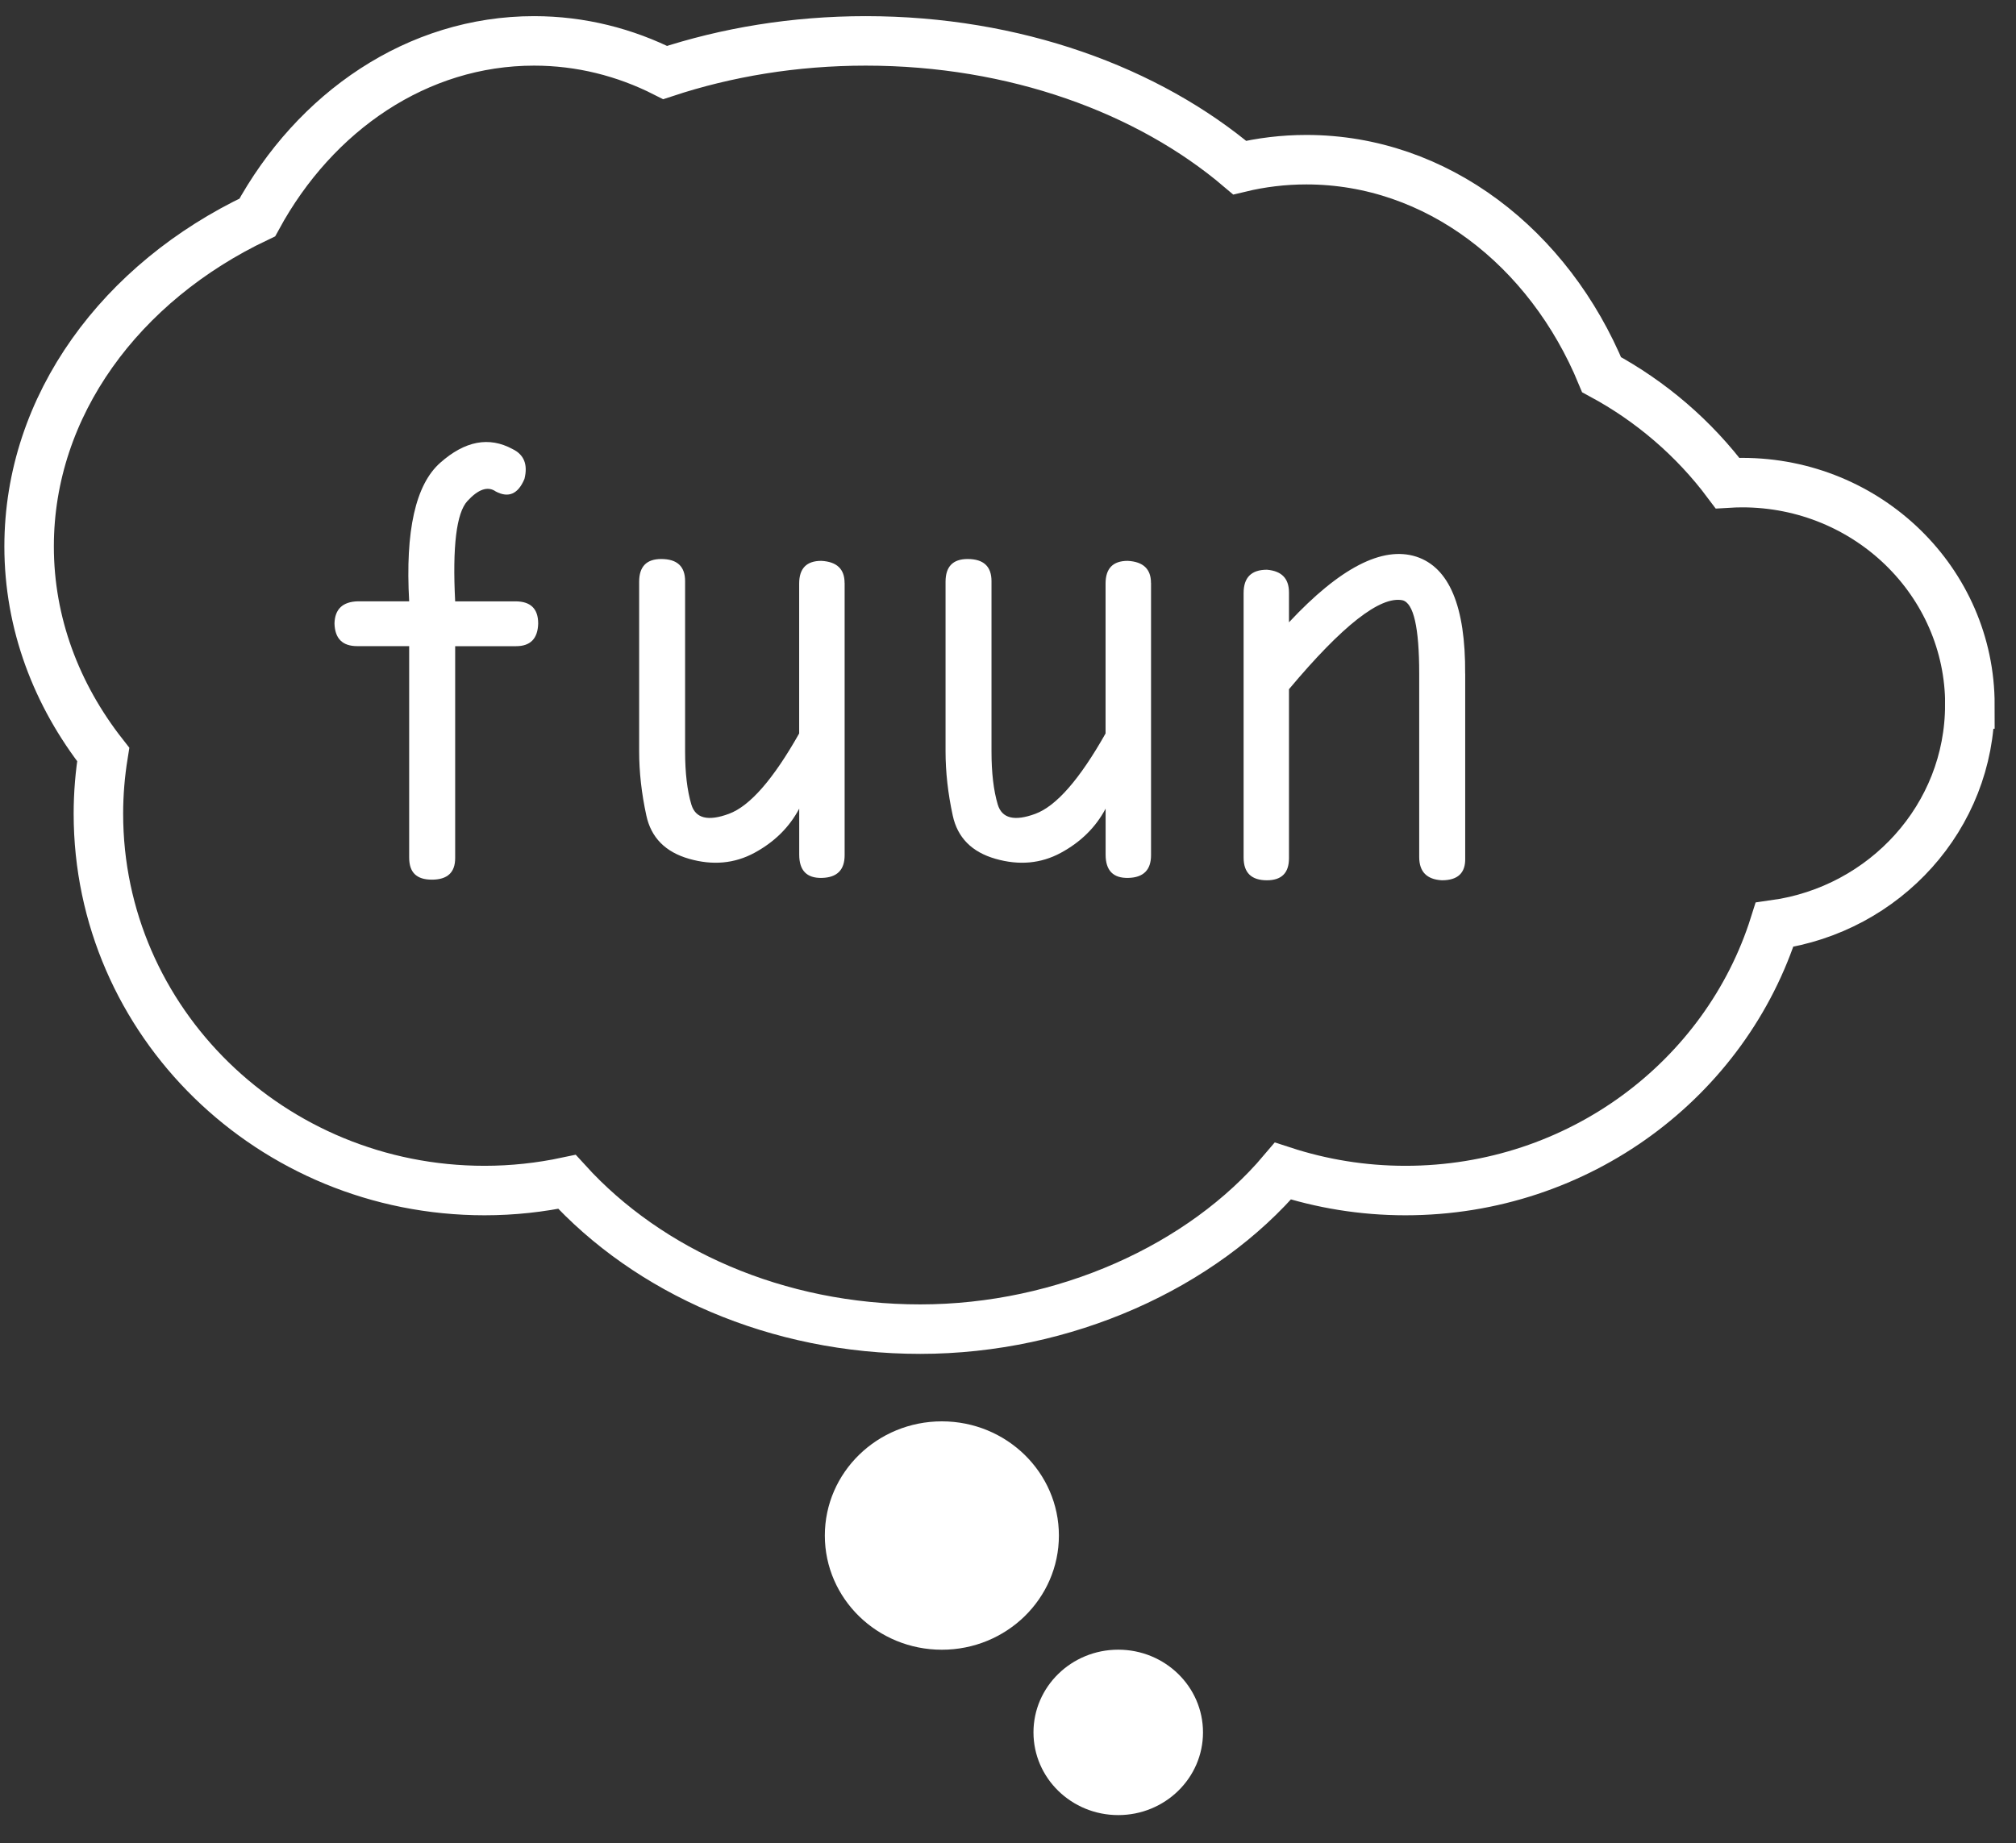
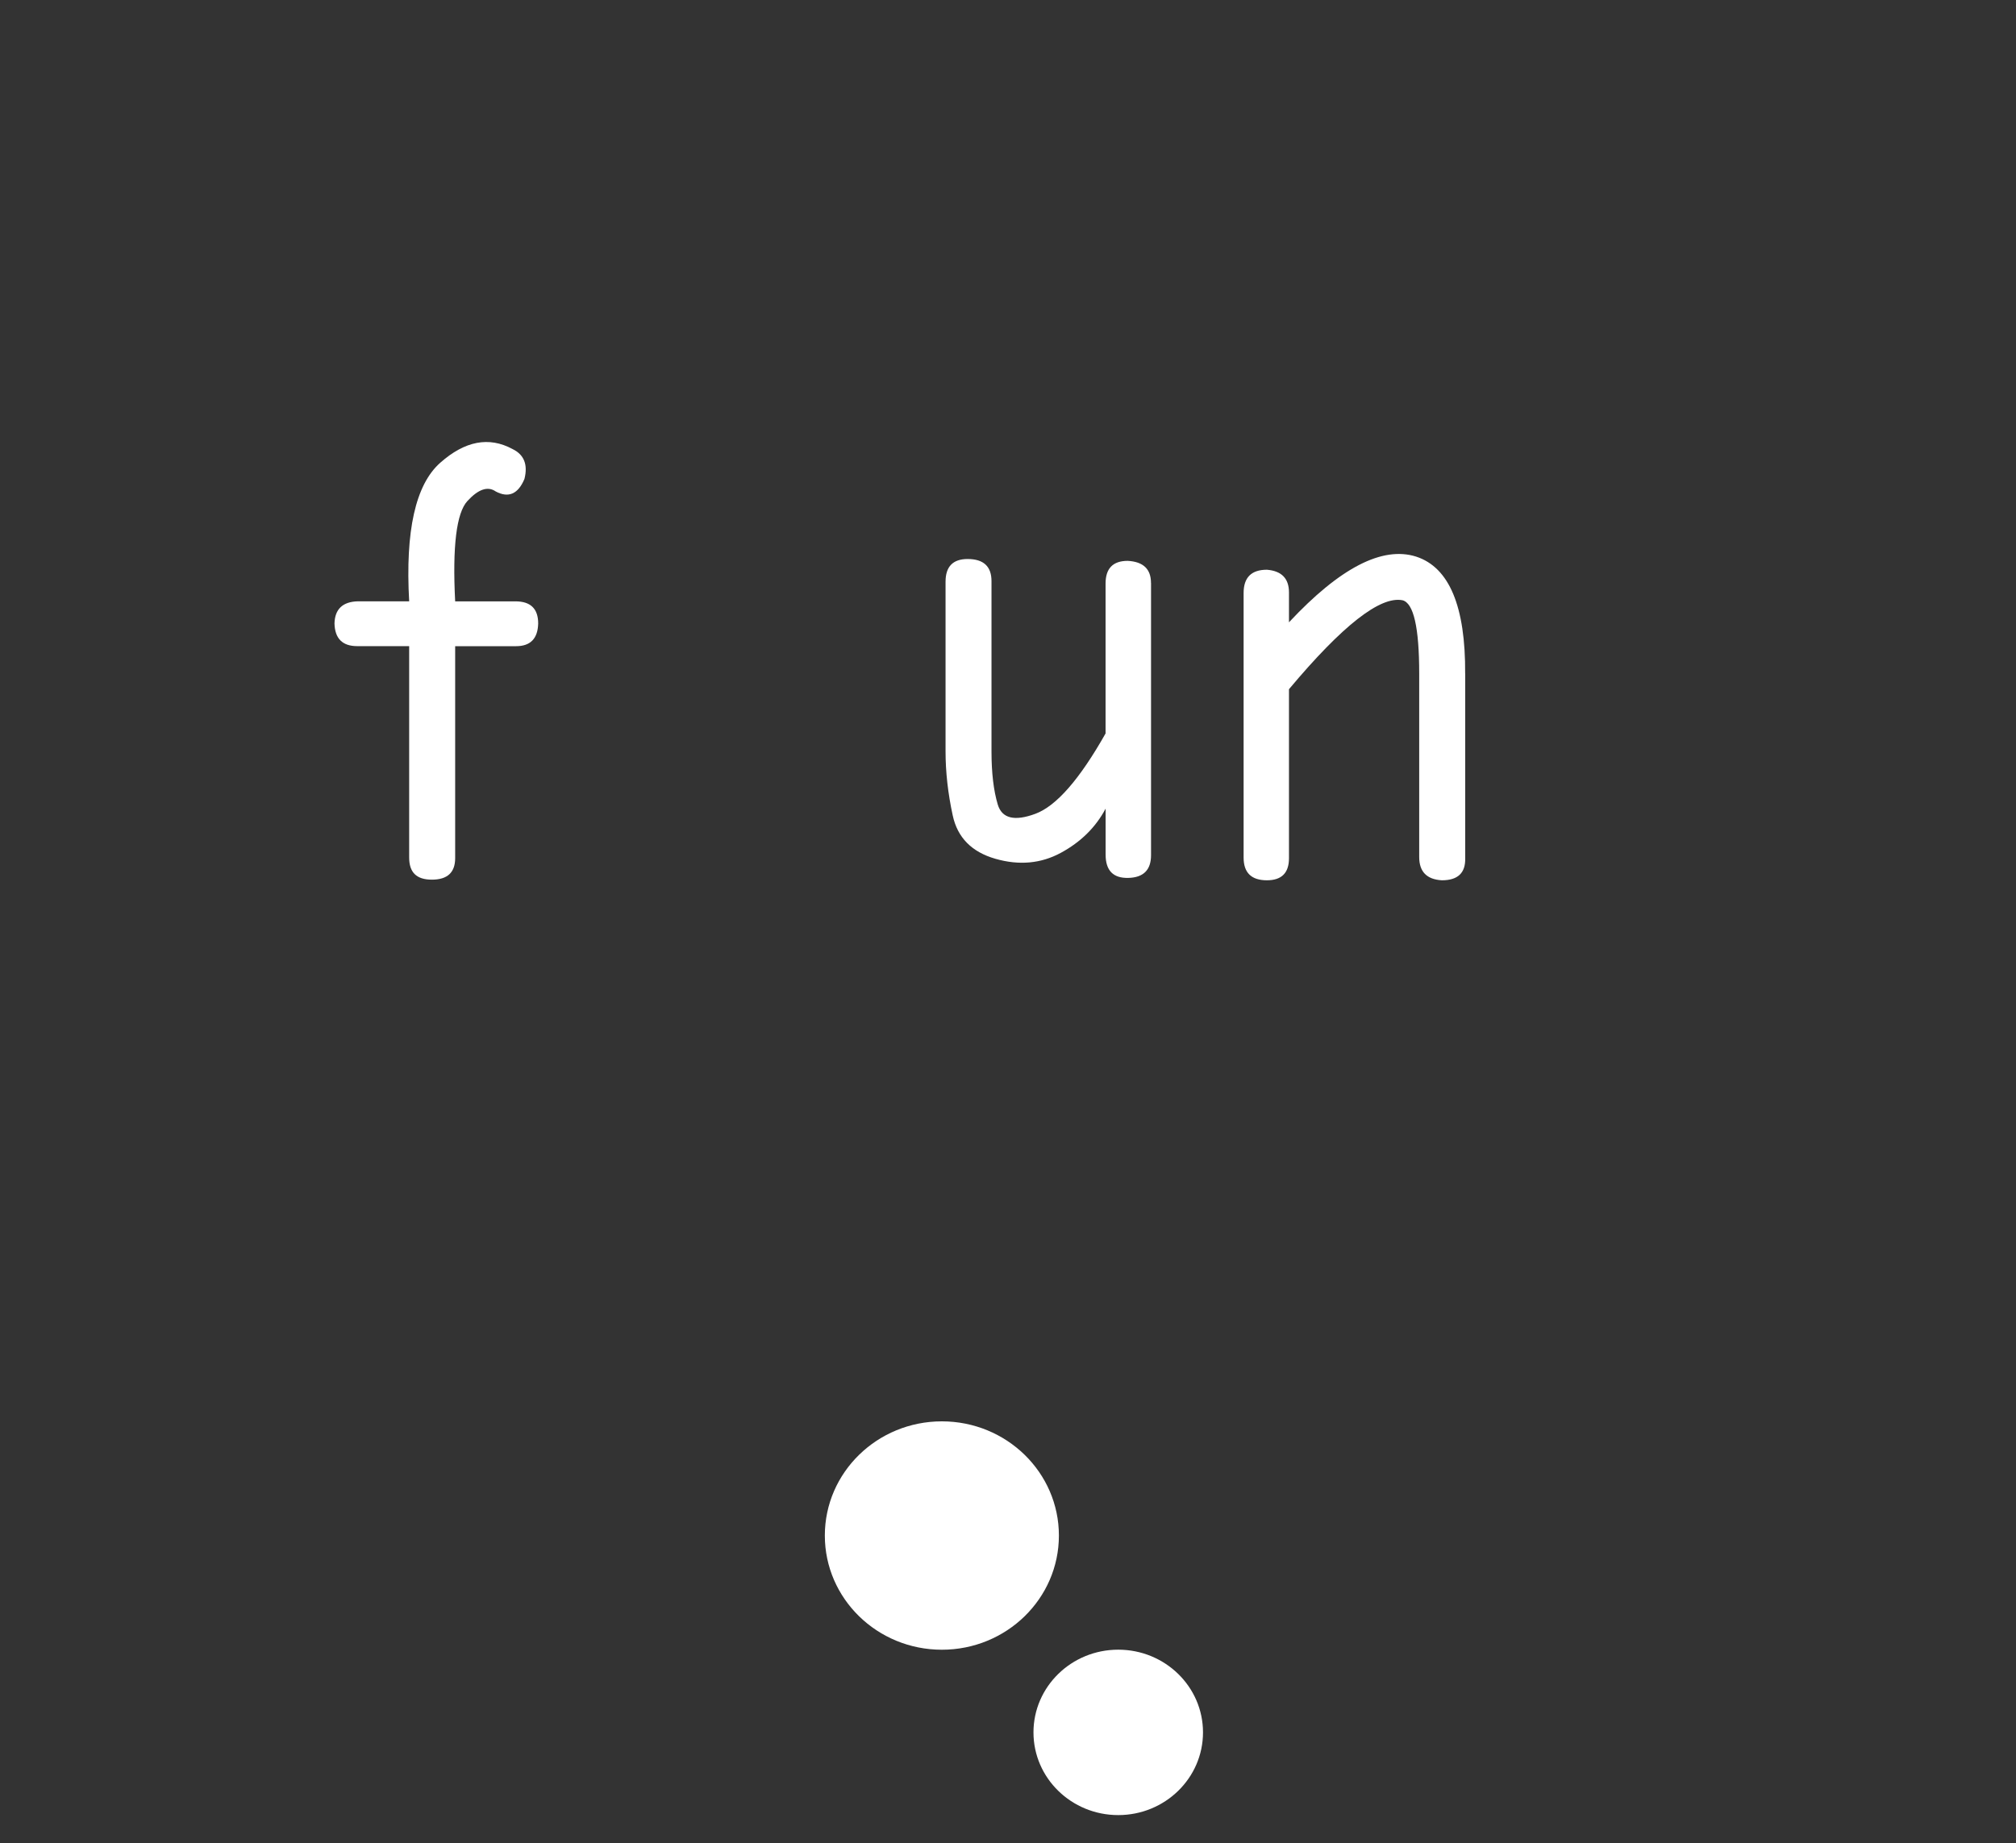
<svg xmlns="http://www.w3.org/2000/svg" id="sp" version="1.1" viewBox="0 0 415.5 380">
  <rect x="0" y="0" width="415.5" height="380" fill="#333333" stroke="none" />
  <defs>
    <style>
      .st0 {
        fill: #fff;
      }

      .st1 {
        fill: none;
        stroke: #fff;
        stroke-miterlimit: 10;
        stroke-width: 10.2px;
      }
    </style>
  </defs>
-   <path class="st1" d="M406,145.3c0-25.3-21.02-45.81-46.94-45.81-1.01,0-2.01.04-3.01.1-6.86-9.18-15.72-16.83-25.96-22.35-10.82-26.2-33.99-44.32-60.83-44.32-4.72,0-9.32.56-13.76,1.63-18.88-16.02-46.4-26.12-77.06-26.12-14.71,0-28.69,2.34-41.35,6.52-8.27-4.19-17.41-6.52-27.02-6.52-24.04,0-45.13,14.54-57.04,36.4C24.98,58.13,6,83.51,6,112.65c0,15.86,5.63,30.6,15.27,42.89-.64,3.98-.99,8.06-.99,12.21,0,42.9,35.63,77.68,79.59,77.68,5.83,0,11.51-.63,16.98-1.79,16.79,18.46,43.15,30.36,72.81,30.36s58.1-12.87,74.75-32.58c7.94,2.59,16.42,4.01,25.25,4.01,35.79,0,66.06-23.06,76.07-54.79,22.75-3.17,40.25-22.26,40.25-45.34Z" />
  <ellipse class="st0" cx="194.12" cy="316.55" rx="24.12" ry="23.54" />
  <ellipse class="st0" cx="230.47" cy="357.13" rx="17.47" ry="17.05" />
  <g>
    <path class="st0" d="M110.92,128.53c-.08,3.12-1.6,4.68-4.55,4.68h-12.56v43.7c0,2.95-1.6,4.43-4.8,4.43s-4.68-1.52-4.68-4.56v-43.58h-10.71c-3.04,0-4.6-1.56-4.68-4.68.08-2.95,1.68-4.47,4.8-4.56h10.59c-.82-14.53,1.31-24.05,6.4-28.56,5.09-4.51,10.05-5.46,14.9-2.83,2.38,1.15,3.2,3.2,2.46,6.16-1.31,3.12-3.28,3.98-5.91,2.59-1.64-1.15-3.59-.49-5.85,1.97-2.26,2.46-3.1,9.36-2.52,20.68h12.43c3.12,0,4.68,1.52,4.68,4.56Z" />
-     <path class="st0" d="M174.08,120.16v56.14c0,3.04-1.56,4.6-4.68,4.68-3.12.08-4.68-1.52-4.68-4.8v-9.48c-2.05,3.86-5.13,6.89-9.23,9.11-4.1,2.22-8.6,2.63-13.48,1.23-4.88-1.4-7.82-4.37-8.8-8.93-.99-4.56-1.48-8.97-1.48-13.23v-34.96c0-3.12,1.52-4.68,4.55-4.68,3.28,0,4.92,1.52,4.92,4.56v35.09c0,4.43.43,8.08,1.29,10.96.86,2.87,3.45,3.51,7.76,1.91,4.31-1.6,9.13-7.12,14.46-16.56v-30.9c0-3.12,1.52-4.68,4.56-4.68,3.2.17,4.8,1.68,4.8,4.55Z" />
    <path class="st0" d="M237.23,120.16v56.14c0,3.04-1.56,4.6-4.68,4.68-3.12.08-4.68-1.52-4.68-4.8v-9.48c-2.05,3.86-5.13,6.89-9.23,9.11-4.1,2.22-8.6,2.63-13.48,1.23-4.88-1.4-7.82-4.37-8.8-8.93-.99-4.56-1.48-8.97-1.48-13.23v-34.96c0-3.12,1.52-4.68,4.55-4.68,3.28,0,4.92,1.52,4.92,4.56v35.09c0,4.43.43,8.08,1.29,10.96.86,2.87,3.45,3.51,7.76,1.91,4.31-1.6,9.13-7.12,14.46-16.56v-30.9c0-3.12,1.52-4.68,4.56-4.68,3.2.17,4.8,1.68,4.8,4.55Z" />
    <path class="st0" d="M301.98,138.88v38.04c.08,3.04-1.52,4.55-4.8,4.55-3.12-.17-4.68-1.77-4.68-4.8v-37.79c0-9.52-1.15-14.57-3.45-15.14-4.6-.9-12.39,5.21-23.39,18.34v34.84c0,3.04-1.52,4.55-4.55,4.55-3.2,0-4.8-1.56-4.8-4.68v-54.54c0-3.2,1.6-4.8,4.8-4.8,3.04.25,4.55,1.81,4.55,4.68v6.16c10.5-11.24,19.25-15.76,26.22-13.54,6.81,2.22,10.18,10.26,10.09,24.13Z" />
  </g>
</svg>